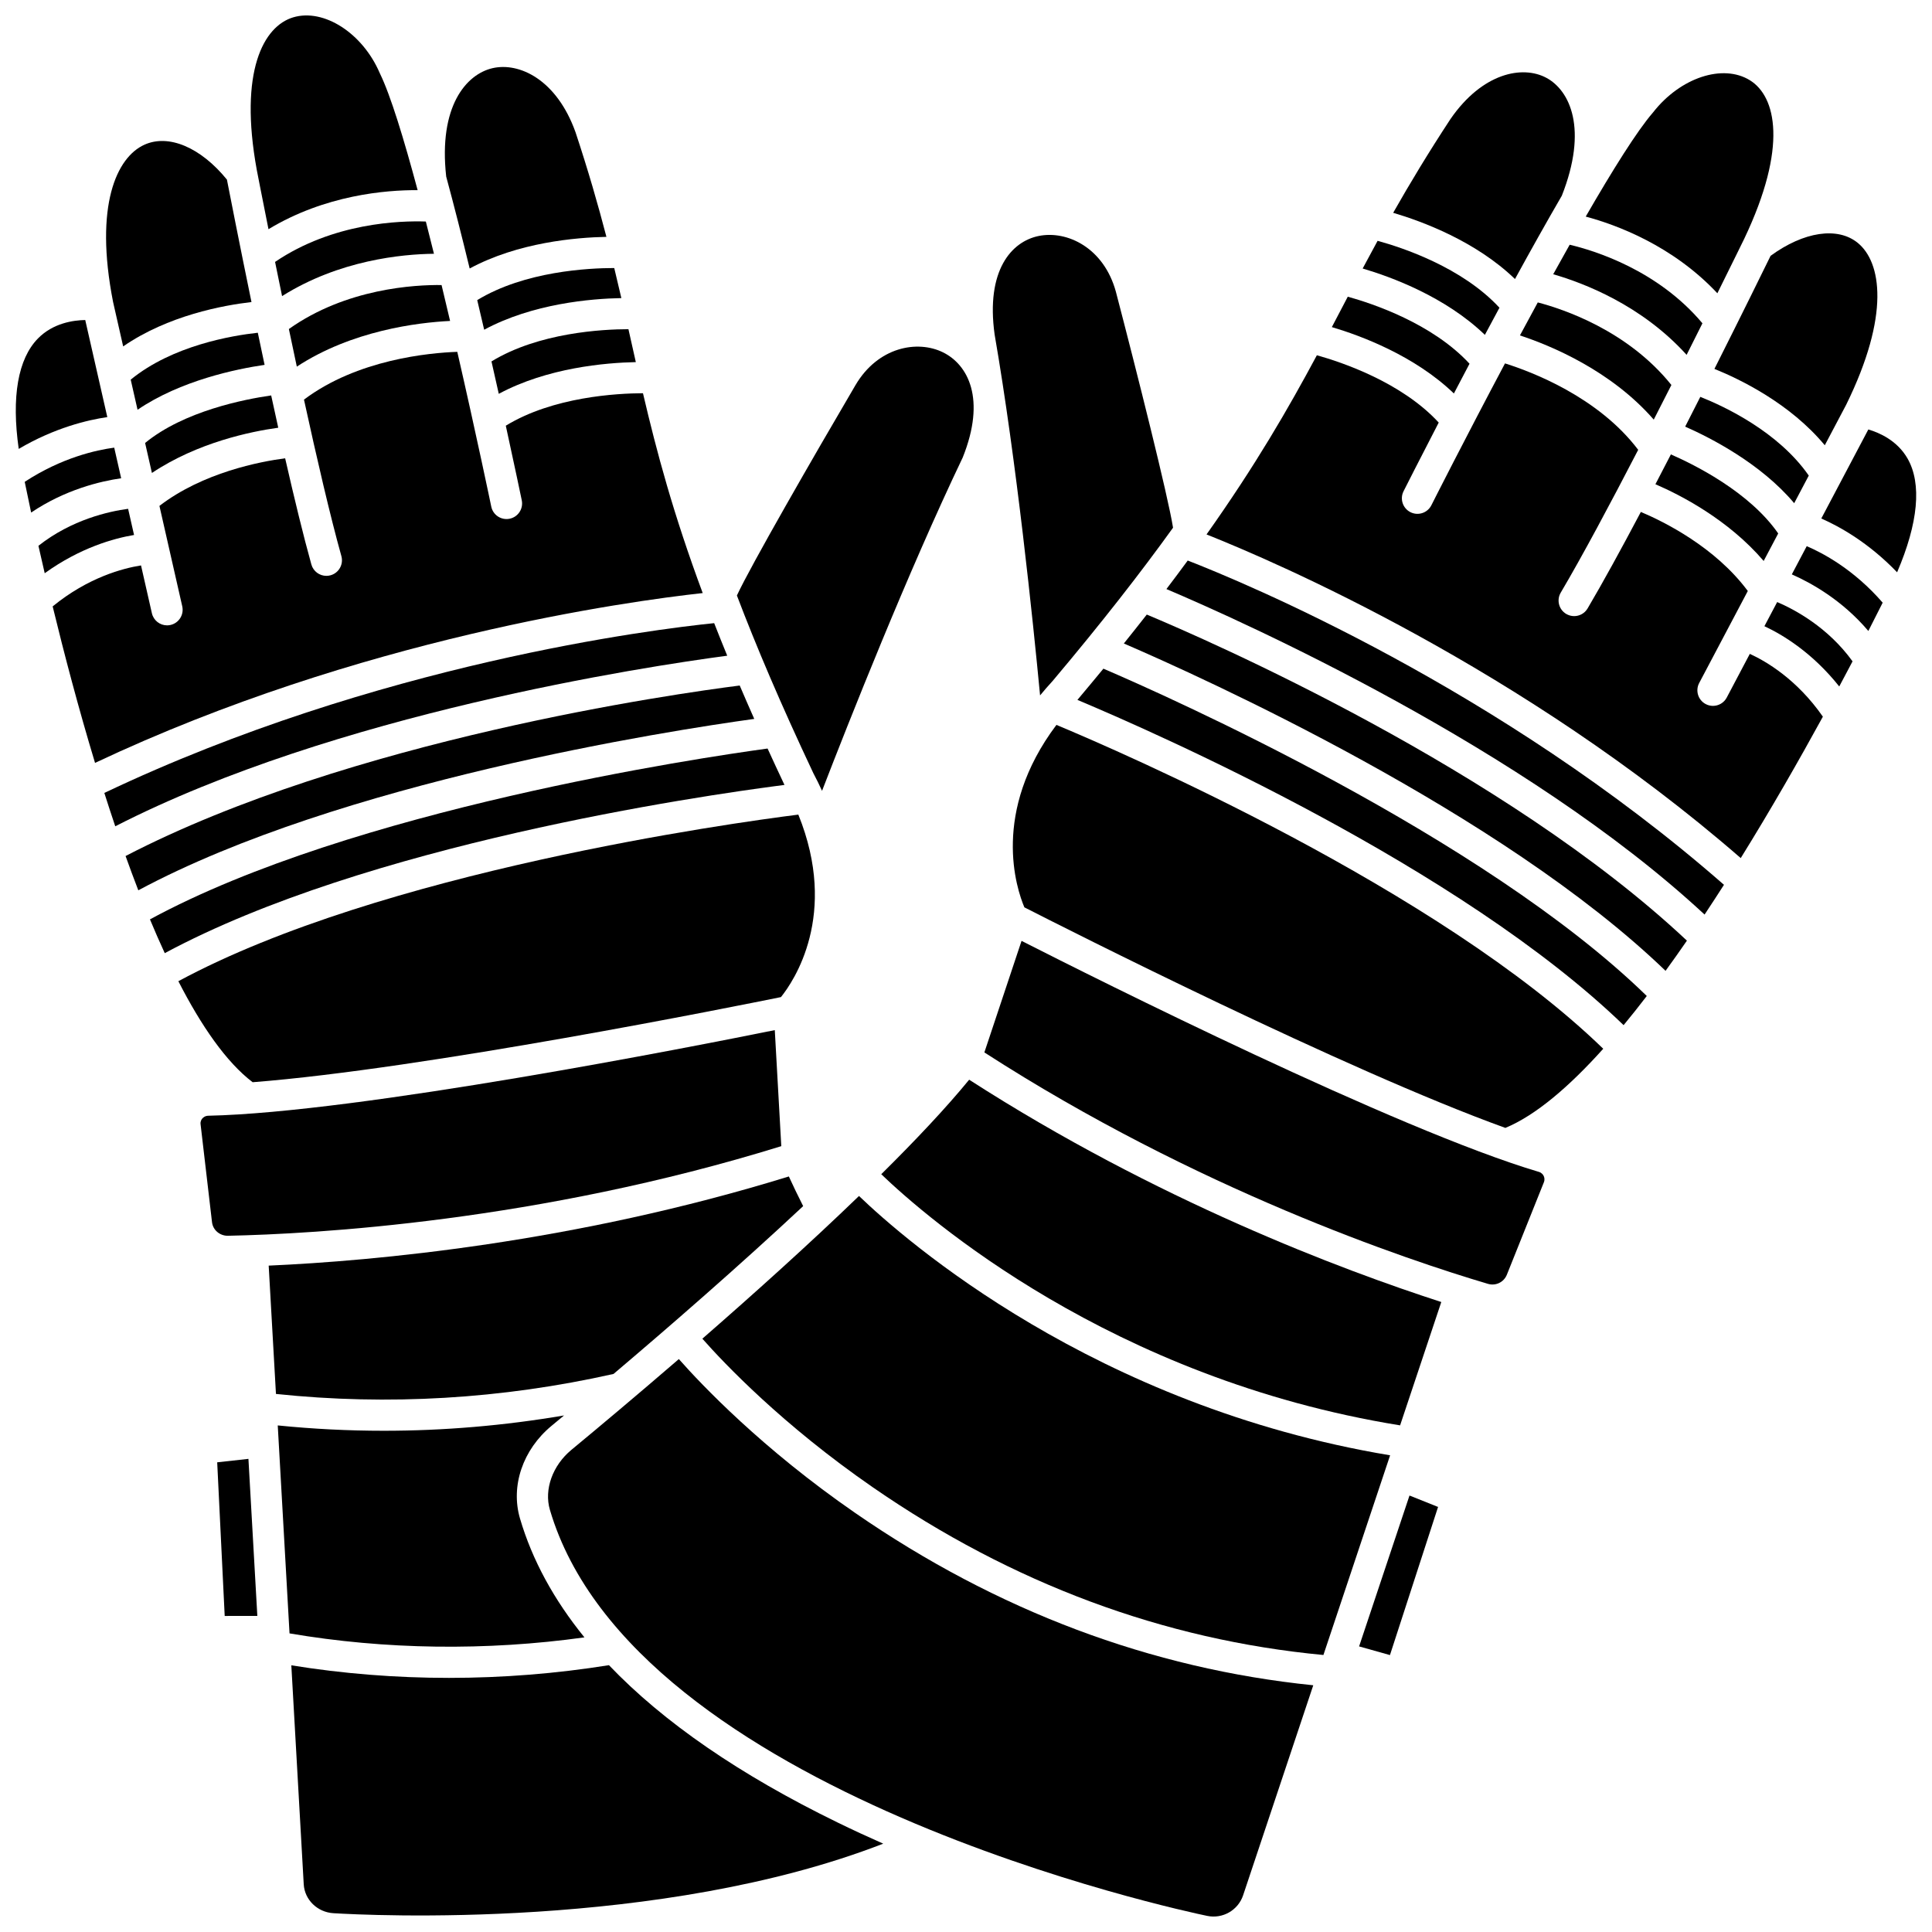
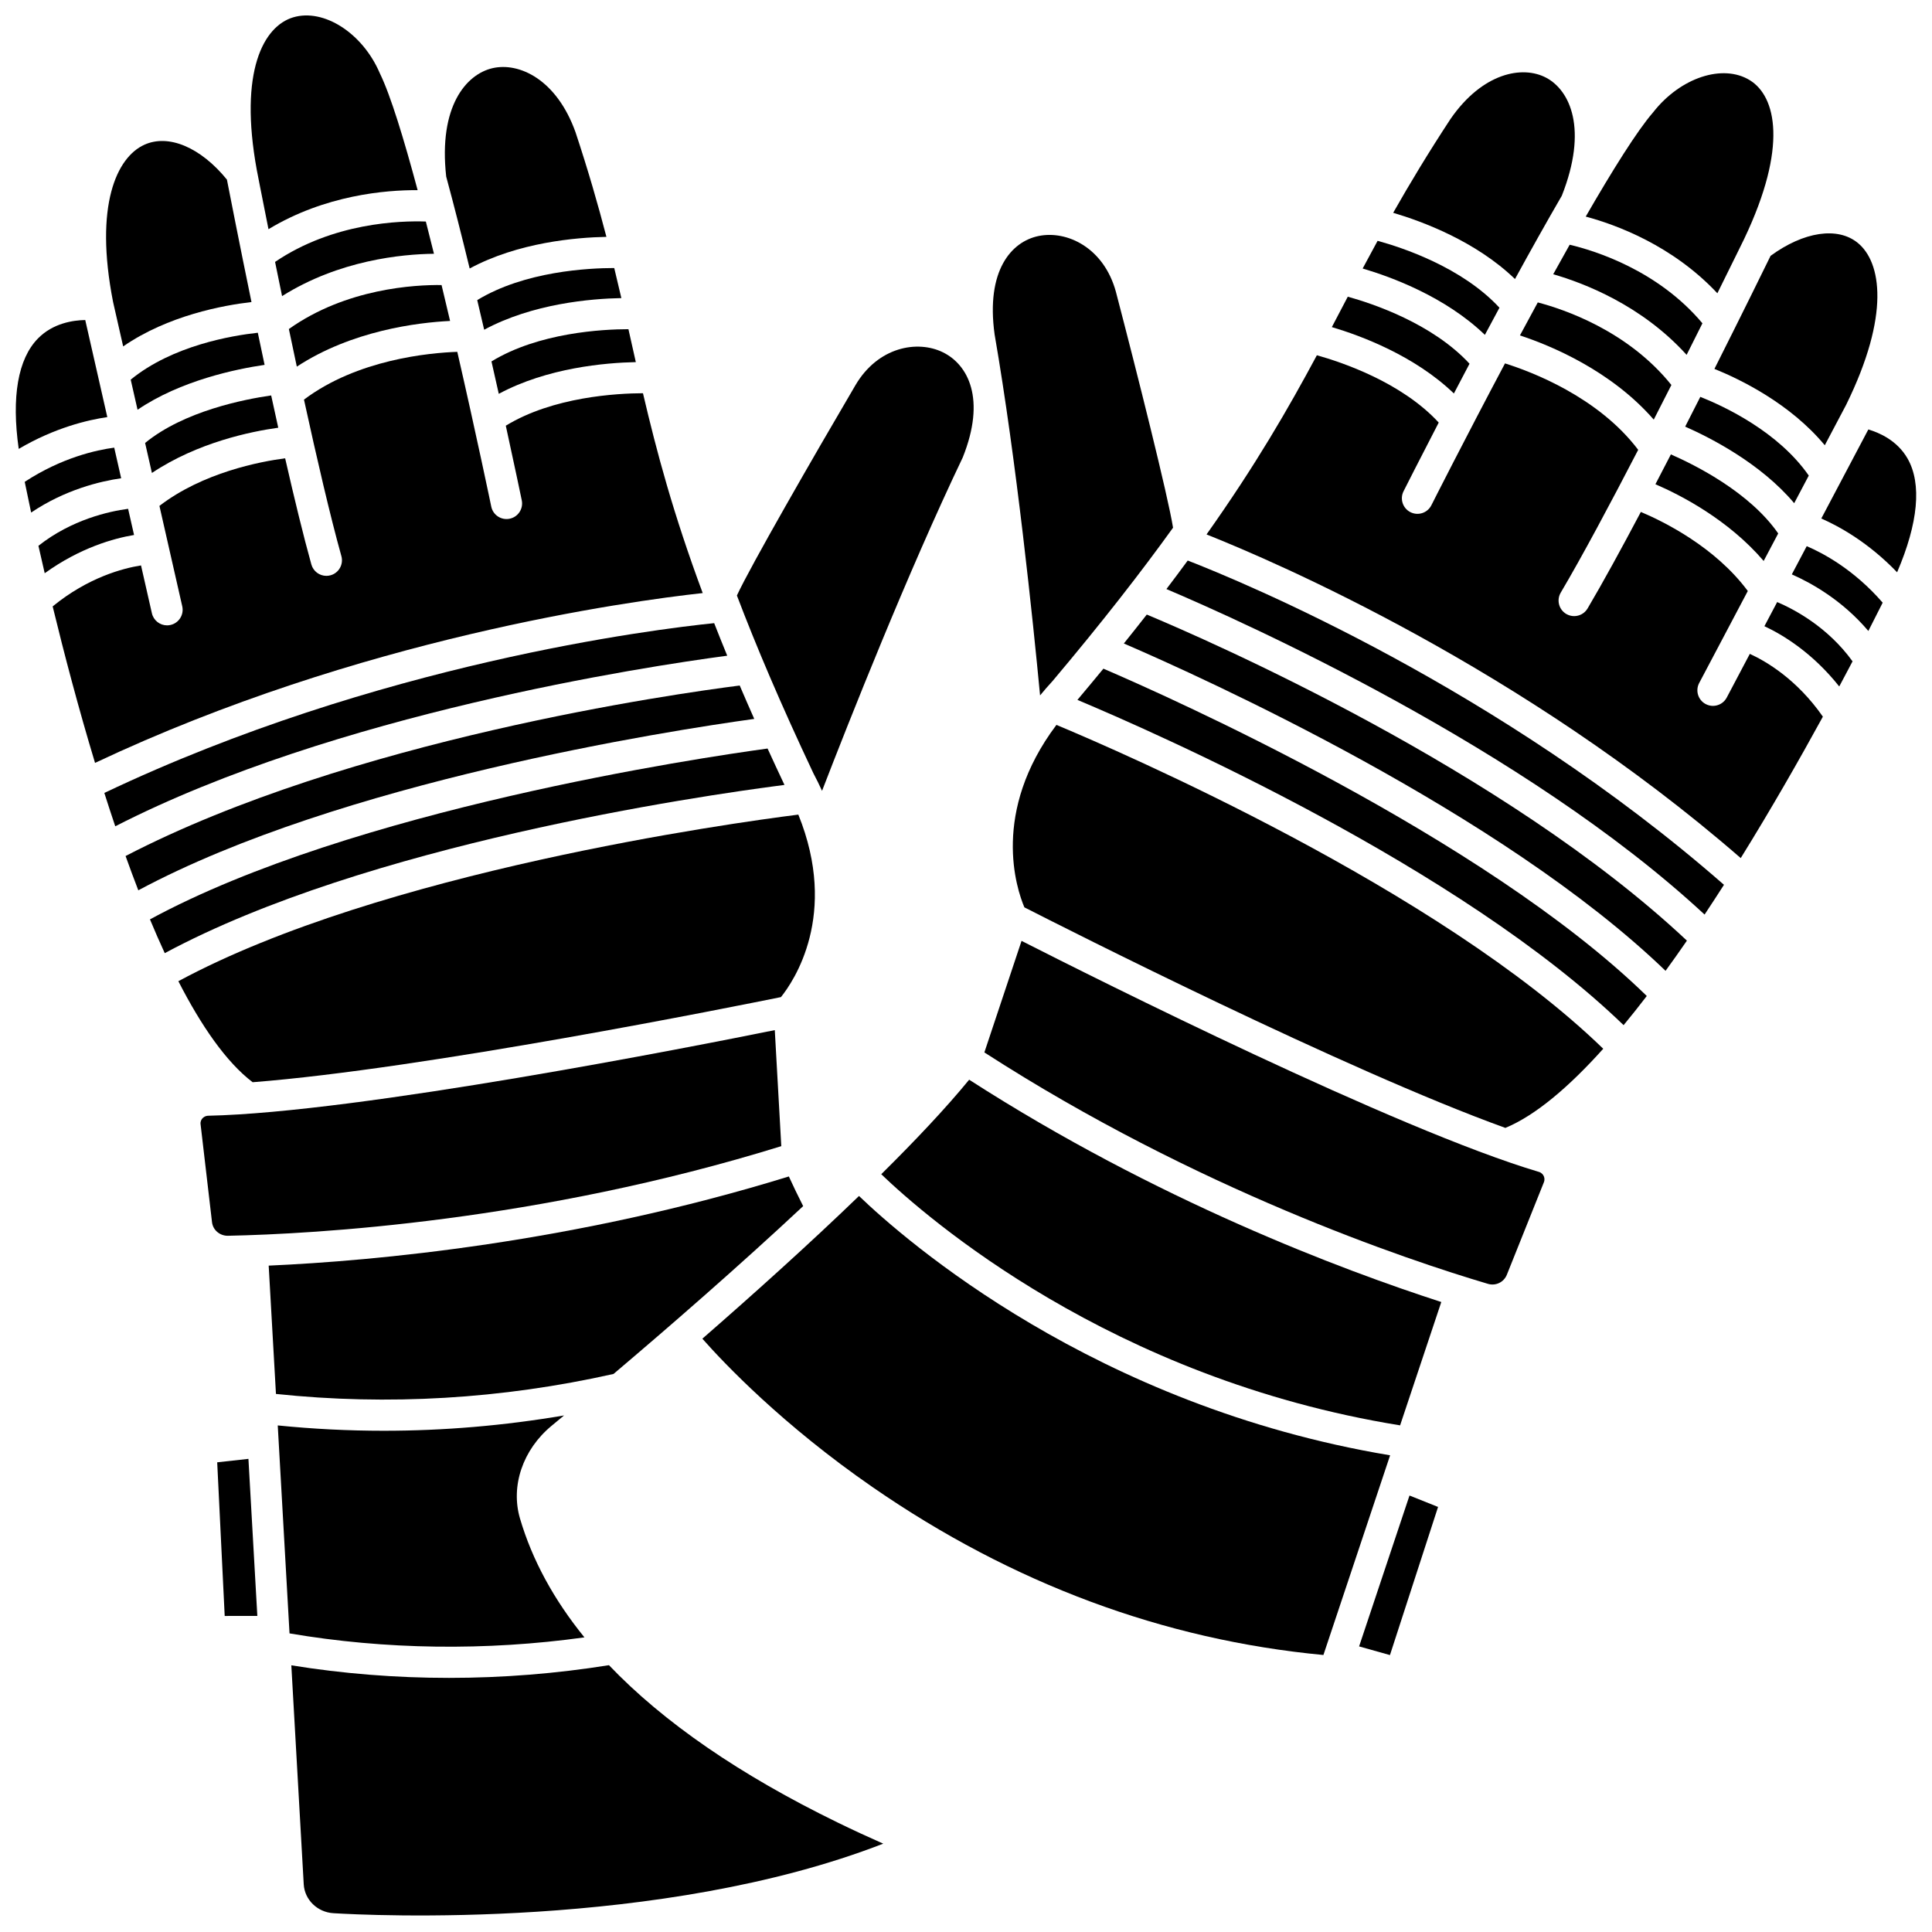
<svg xmlns="http://www.w3.org/2000/svg" width="800px" height="800px" version="1.1" viewBox="144 144 512 512">
  <defs>
    <clipPath id="e">
      <path d="m148.09 228h24.906v35h-24.906z" />
    </clipPath>
    <clipPath id="d">
      <path d="m210 148.09h45v56.906h-45z" />
    </clipPath>
    <clipPath id="c">
      <path d="m626 257h25.902v39h-25.902z" />
    </clipPath>
    <clipPath id="b">
      <path d="m221 585h158v66.902h-158z" />
    </clipPath>
    <clipPath id="a">
      <path d="m289 504h204v147.9h-204z" />
    </clipPath>
  </defs>
  <path d="m262.24 190.77c2.082 7.676 4.195 16.016 6.227 24.383 12.832-6.922 28.16-8.227 36.242-8.383-2.207-8.48-4.824-17.574-8.195-27.746-5-13.961-14.918-18.594-21.996-16.957-6.953 1.609-14.344 10.09-12.273 28.707z" />
  <path d="m218.75 222.47c15.148-9.531 31.746-11.121 40.254-11.219-0.715-2.883-1.434-5.738-2.152-8.543-6.727-0.238-24.574 0.262-39.957 10.703 0.586 2.867 1.207 5.906 1.855 9.059z" />
  <path d="m222.66 241.16c14.598-9.562 32.004-11.68 40.617-12.109-0.738-3.144-1.492-6.328-2.258-9.512-6.965-0.086-25.23 0.836-40.465 11.656 0.68 3.262 1.387 6.598 2.106 9.965z" />
  <path d="m276.18 248.37c12.898-6.93 28.301-8.242 36.32-8.406-0.434-1.926-0.863-3.848-1.297-5.781-0.219-0.98-0.438-1.961-0.66-2.945-6.844 0.012-23.766 0.891-36.297 8.543 0.676 2.969 1.32 5.844 1.934 8.59z" />
  <path d="m272.31 231.38c12.902-6.945 28.32-8.234 36.355-8.383-0.602-2.613-1.227-5.262-1.883-7.965-6.789 0-23.746 0.84-36.312 8.5 0.625 2.641 1.242 5.262 1.84 7.848z" />
  <g clip-path="url(#e)">
    <path d="m166.59 228.81c-3.168 0.051-8.52 0.809-12.52 4.875-5.32 5.414-7.066 15.504-5.109 29.277 9.516-5.598 18.234-7.664 23.477-8.426z" />
  </g>
  <path d="m361.85 353.58c7.094-18.359 22.688-57.801 37.285-88.344 6.242-15.559 1.398-24.59-5.227-27.859-6.793-3.348-17.23-1.445-23.195 8.684-11.133 18.949-27.883 48.07-31.426 55.754 5.113 13.445 11.637 28.809 20.262 47.094 0.84 1.582 1.602 3.137 2.301 4.672z" />
  <path d="m176.64 235.8c11.91-8.215 26.539-10.895 34.004-11.754-3.285-15.945-5.801-28.824-6.508-32.449-6.941-8.535-15.461-12.164-21.891-9.234-7.301 3.324-13.305 16.008-8.281 41.652z" />
  <path d="m178.64 244.61 1.812 7.981c11.422-7.777 26.234-10.812 33.668-11.898-0.613-2.875-1.211-5.723-1.797-8.512-6.875 0.746-22.648 3.394-33.684 12.43z" />
  <path d="m217.74 257.35c-0.629-2.836-1.254-5.695-1.875-8.555-7.074 1.012-23.113 4.141-33.41 12.594l1.805 7.949c12.133-8.102 26.234-10.988 33.48-11.988z" />
  <g clip-path="url(#d)">
    <path d="m215.15 204.74c15.031-9.078 31.098-10.398 39.527-10.348-3.656-13.648-7.195-25.184-9.969-30.867-0.027-0.059-0.059-0.121-0.082-0.18-4.543-10.578-14.836-17.188-22.949-14.742-7.797 2.352-14.418 14.215-9.625 40.449 0.039 0.199 1.223 6.336 3.098 15.688z" />
  </g>
  <path d="m419.63 328.29c1.055-1.277 2.152-2.555 3.34-3.84 13.113-15.566 23.434-28.836 31.898-40.602-1.316-8.352-9.559-41.141-15.145-62.527-3.188-11.664-12.941-16.332-20.492-14.777-7.184 1.477-14.008 9.109-11.648 26.094 5.789 33.469 10.164 75.859 12.047 95.652z" />
  <path d="m590.97 238.04c1.465-2.91 2.871-5.715 4.191-8.363-11.852-14.137-28.68-19.289-35.18-20.82-1.445 2.566-2.906 5.18-4.363 7.824 8.094 2.324 23.449 8.191 35.352 21.359z" />
  <path d="m611.39 292.66 3.852-7.289c-7.535-10.883-21.934-18.102-28.438-20.949-1.363 2.644-2.734 5.289-4.102 7.906 6.644 2.863 19.277 9.336 28.688 20.332z" />
  <path d="m598.34 241.76c6.887 2.785 20.074 9.188 29.246 20.238l5.672-10.738c11.723-23.855 9.285-37.789 3.09-42.875-5.332-4.375-14.336-3.016-23.125 3.41-1.648 3.371-7.492 15.277-14.883 29.965z" />
  <path d="m546.8 232.89c8.102 2.668 24.09 9.258 35.461 22.312 1.586-3.098 3.152-6.168 4.676-9.176-11.609-14.469-28.727-20.137-35.41-21.879-1.598 2.93-3.176 5.852-4.727 8.742z" />
  <path d="m619.48 277.35 3.863-7.316c-8.086-11.641-22.359-18.328-28.742-20.863-1.309 2.586-2.652 5.223-4.012 7.887 6.793 2.996 20.062 9.789 28.891 20.293z" />
  <path d="m533.44 240.39c-9.875-10.684-25.719-15.953-32.266-17.762-0.477 0.906-0.945 1.809-1.418 2.707-0.938 1.789-1.867 3.566-2.805 5.348 7.606 2.254 21.895 7.531 32.344 17.594 1.32-2.523 2.707-5.164 4.144-7.887z" />
  <path d="m174.27 262.63c-4.691 0.621-13.914 2.629-23.719 9.062 0.441 2.164 1.004 4.898 1.699 8.137 9.016-6.078 18.32-8.289 23.859-9.09z" />
  <path d="m599.12 221.72c4.273-8.613 7.039-14.277 7.133-14.469 11.621-24.422 8.395-37.703 1.496-41.977-7.164-4.438-18.418-0.727-25.617 8.449-0.043 0.051-0.082 0.102-0.125 0.152-4.172 4.824-10.637 15.16-17.773 27.523 8.059 2.156 22.98 7.625 34.887 20.32z" />
  <path d="m541.37 225.55c-9.926-10.738-25.797-15.957-32.293-17.73-1.359 2.484-2.672 4.926-3.957 7.336 7.625 2.246 21.934 7.508 32.387 17.586 1.266-2.367 2.555-4.773 3.863-7.191z" />
  <path d="m557.89 195.89c7-17.723 2.168-27.922-4.102-31.273-6.277-3.356-16.902-1.371-25.391 10.922-5.914 9.004-10.828 17.176-15.191 24.855 7.664 2.262 21.887 7.516 32.281 17.555 4.156-7.594 8.383-15.145 12.402-22.059z" />
  <path d="m298.88 577.92c-8.141-10.027-13.852-20.535-17.074-31.492-2.535-8.625 0.742-18.266 8.352-24.562 1.039-0.859 2.16-1.793 3.32-2.758-15.883 2.703-31.848 4.059-47.785 4.059-9.379 0-18.746-0.473-28.086-1.414l3.121 55.113c25.309 4.32 52.125 4.68 78.152 1.055z" />
  <path d="m415.48 384.46c10.609 5.414 84.996 43.129 127.46 58.449 8.078-3.359 16.922-10.941 25.934-20.977-43.574-42.293-128.28-78.887-144.91-85.828-17.359 23.098-10.59 43.398-8.492 48.355z" />
  <path d="m429.53 329.48c21.531 9.051 101.31 44.246 144.74 86.195 2.051-2.477 4.098-5.059 6.144-7.727-43.5-42.406-127.59-79.699-144-86.746-2.211 2.688-4.504 5.445-6.887 8.277z" />
  <path d="m377.54 455.18c11.934 11.453 60.836 54.188 137.5 66.555l10.918-32.688c-26.266-8.488-75.438-26.93-125.12-58.914-6.137 7.496-14.234 16.078-23.297 25.047z" />
  <path d="m551.84 454.57c-37.652-11.176-117.52-51.262-137.12-61.227l-9.852 29.559c56.238 36.301 111.91 54.949 133.47 61.336 2.051 0.602 4.195-0.434 4.996-2.426l9.812-24.504c0.297-0.742 0.094-1.367-0.059-1.676-0.148-0.301-0.504-0.84-1.25-1.062z" />
  <path d="m441.83 314.53c20.938 9.035 99.992 44.746 143.56 86.75 1.898-2.613 3.785-5.281 5.66-8-48.449-45.48-127.22-79.754-143.14-86.414-1.945 2.488-3.973 5.043-6.078 7.664z" />
  <path d="m453.12 300.11c19.953 8.477 94.926 42.004 142.61 86.258 1.73-2.609 3.449-5.238 5.141-7.887-59.727-52.246-127.46-80.238-142.11-85.934-1.805 2.457-3.68 4.973-5.648 7.562z" />
  <path d="m525.05 543.34-7.519-3.008-13.355 39.984 8.176 2.297 12.781-39.352c-0.023-0.008-0.066 0.078-0.082 0.078z" />
  <path d="m622.8 288.74-3.949 7.477c5.066 2.227 13.316 6.785 20.281 14.996 1.527-2.981 2.801-5.504 3.797-7.5-7.598-8.777-15.812-13.133-20.129-14.973z" />
  <g clip-path="url(#c)">
    <path d="m649.53 265.53c-2.727-4.781-7.461-6.852-10.402-7.715l-12.465 23.594c4.793 2.106 12.523 6.375 20.09 14.258 5.609-13.066 6.582-23.461 2.777-30.137z" />
  </g>
  <path d="m614.97 303.55-3.383 6.402c4.859 2.266 12.688 6.984 19.832 15.969 1.246-2.328 2.426-4.555 3.527-6.656-6.519-9.043-15.359-13.742-19.977-15.715z" />
  <path d="m607.72 317.28-6.117 11.586c-0.738 1.398-2.172 2.199-3.652 2.199-0.648 0-1.309-0.152-1.926-0.48-2.016-1.066-2.785-3.562-1.723-5.578l12.883-24.387c-8.633-11.637-22.188-18.352-28.34-20.953-5.168 9.77-10.102 18.785-14.121 25.582-0.77 1.301-2.144 2.027-3.559 2.027-0.715 0-1.438-0.188-2.098-0.574-1.961-1.16-2.613-3.691-1.453-5.652 5.644-9.543 13.125-23.547 20.523-37.844-10.613-14.023-28.273-20.699-35.297-22.902-10.77 20.281-19.324 37.215-19.516 37.598-1.027 2.035-3.508 2.852-5.543 1.828-2.035-1.027-2.852-3.508-1.828-5.543 0.496-0.984 4.078-8.074 9.324-18.203-9.883-10.715-25.754-16.016-32.293-17.836-7.648 14.25-16.184 29.043-29.242 47.484 18.402 7.324 83.531 35.328 141.57 85.77 8.102-13.066 15.547-26.109 21.77-37.477-6.891-9.91-15.051-14.672-19.367-16.645z" />
  <path d="m340.03 325.67c-17.16 2.18-103.28 14.344-162.75 45.184 1.098 3.07 2.227 6.106 3.375 9.086 53.684-28.785 140.39-42.262 163.23-45.426-1.344-3.031-2.629-5.981-3.852-8.844z" />
-   <path d="m177.95 278.84c-5.016 0.668-14.941 2.836-23.766 9.805 0.516 2.289 1.07 4.723 1.664 7.266 9.402-6.773 18.332-9.242 23.676-10.137z" />
+   <path d="m177.95 278.84c-5.016 0.668-14.941 2.836-23.766 9.805 0.516 2.289 1.07 4.723 1.664 7.266 9.402-6.773 18.332-9.242 23.676-10.137" />
  <path d="m347.41 342.37c-17.727 2.418-109.84 16.082-163.67 45.273 1.281 3.074 2.586 6.062 3.922 8.953 53.531-28.77 140.8-41.566 164.23-44.586-1.559-3.305-3.051-6.516-4.477-9.641z" />
  <path d="m333.26 309.14c-15.676 1.598-89.309 10.629-161.61 44.996 0.941 2.957 1.906 5.906 2.894 8.84 58.316-29.867 140.46-42.32 162.18-45.207-1.215-2.961-2.367-5.836-3.461-8.629z" />
  <path d="m314.39 248.21c-6.84 0.023-23.797 0.93-36.348 8.605 2.41 11.016 4.008 18.703 4.231 19.773 0.461 2.234-0.973 4.418-3.203 4.879-2.234 0.461-4.418-0.973-4.879-3.203-0.086-0.414-3.91-18.832-9.004-41.023-7.41 0.262-26.484 2.012-40.629 12.664 3.398 15.57 6.953 30.887 9.91 41.465 0.613 2.195-0.668 4.473-2.867 5.086-0.371 0.105-0.746 0.152-1.113 0.152-1.805 0-3.465-1.195-3.973-3.019-2.106-7.547-4.512-17.453-6.949-28.137-6.68 0.879-21.781 3.762-33.316 12.617l6.047 26.613c0.504 2.223-0.887 4.434-3.109 4.941-0.309 0.07-0.617 0.105-0.918 0.105-1.887 0-3.586-1.301-4.019-3.215l-2.879-12.668c-4.731 0.746-14.004 3.152-23.418 10.859 3.035 12.48 6.816 26.879 11.23 41.473 70.102-33.074 141.15-42.82 161.04-45.008-7.805-21.008-12.18-37.359-15.832-52.961z" />
  <path d="m210.95 430.8c45.555-3.539 128.34-20.188 140.01-22.562 3.336-4.144 15.379-21.762 4.606-48.359-17.914 2.269-110.45 15.105-164.3 44.152 6.113 11.926 12.715 21.461 19.688 26.77z" />
  <g clip-path="url(#b)">
    <path d="m305.38 585.29c-13.973 2.238-28.215 3.367-42.387 3.367-14.113 0-28.152-1.117-41.789-3.332l3.289 58.059c0.246 4.086 3.621 7.371 7.852 7.633 9.059 0.555 86.633 4.523 145.72-18.426-4.004-1.77-8.031-3.633-12.059-5.594-25.938-12.641-46.18-26.586-60.629-41.707z" />
  </g>
  <path d="m204.46 471.49c22.738-0.469 82.035-3.742 146.59-23.746l-1.723-30.754c-21.641 4.371-110.39 21.852-150.13 22.691-0.836 0.02-1.348 0.461-1.574 0.723-0.215 0.246-0.559 0.766-0.473 1.5l3.035 25.988c0.242 2.066 2.031 3.602 4.18 3.602 0.031 0 0.062 0 0.094-0.004z" />
  <path d="m371.64 460.95c-13.238 12.777-27.973 26.023-41.508 37.816 5.754 6.516 21.207 22.82 45.156 39.371 36.93 25.52 77.094 40.465 119.43 44.453l17.676-52.918c-78.34-13.051-128.48-56.945-140.75-68.723z" />
  <g clip-path="url(#a)">
-     <path d="m323.9 504.17c-11.281 9.73-21.355 18.168-28.48 24.062-4.984 4.125-7.273 10.504-5.695 15.871 22.148 75.324 168.01 106.35 174.21 107.63 4.078 0.844 8.164-1.492 9.496-5.438l18.598-55.68c-43.055-4.387-83.883-19.742-121.43-45.695-24.637-17.023-40.668-33.93-46.695-40.75z" />
-   </g>
+     </g>
  <path d="m201.56 531.53 1.988 40.715 8.648-0.012-2.359-41.621z" />
  <path d="m306.59 508.11c14.656-12.414 33.176-28.504 50.258-44.477-1.402-2.773-2.676-5.406-3.793-7.859-57.031 17.613-109.96 22.387-137.85 23.629l1.926 34.004c29.73 3.133 59.801 1.359 89.457-5.297z" />
</svg>